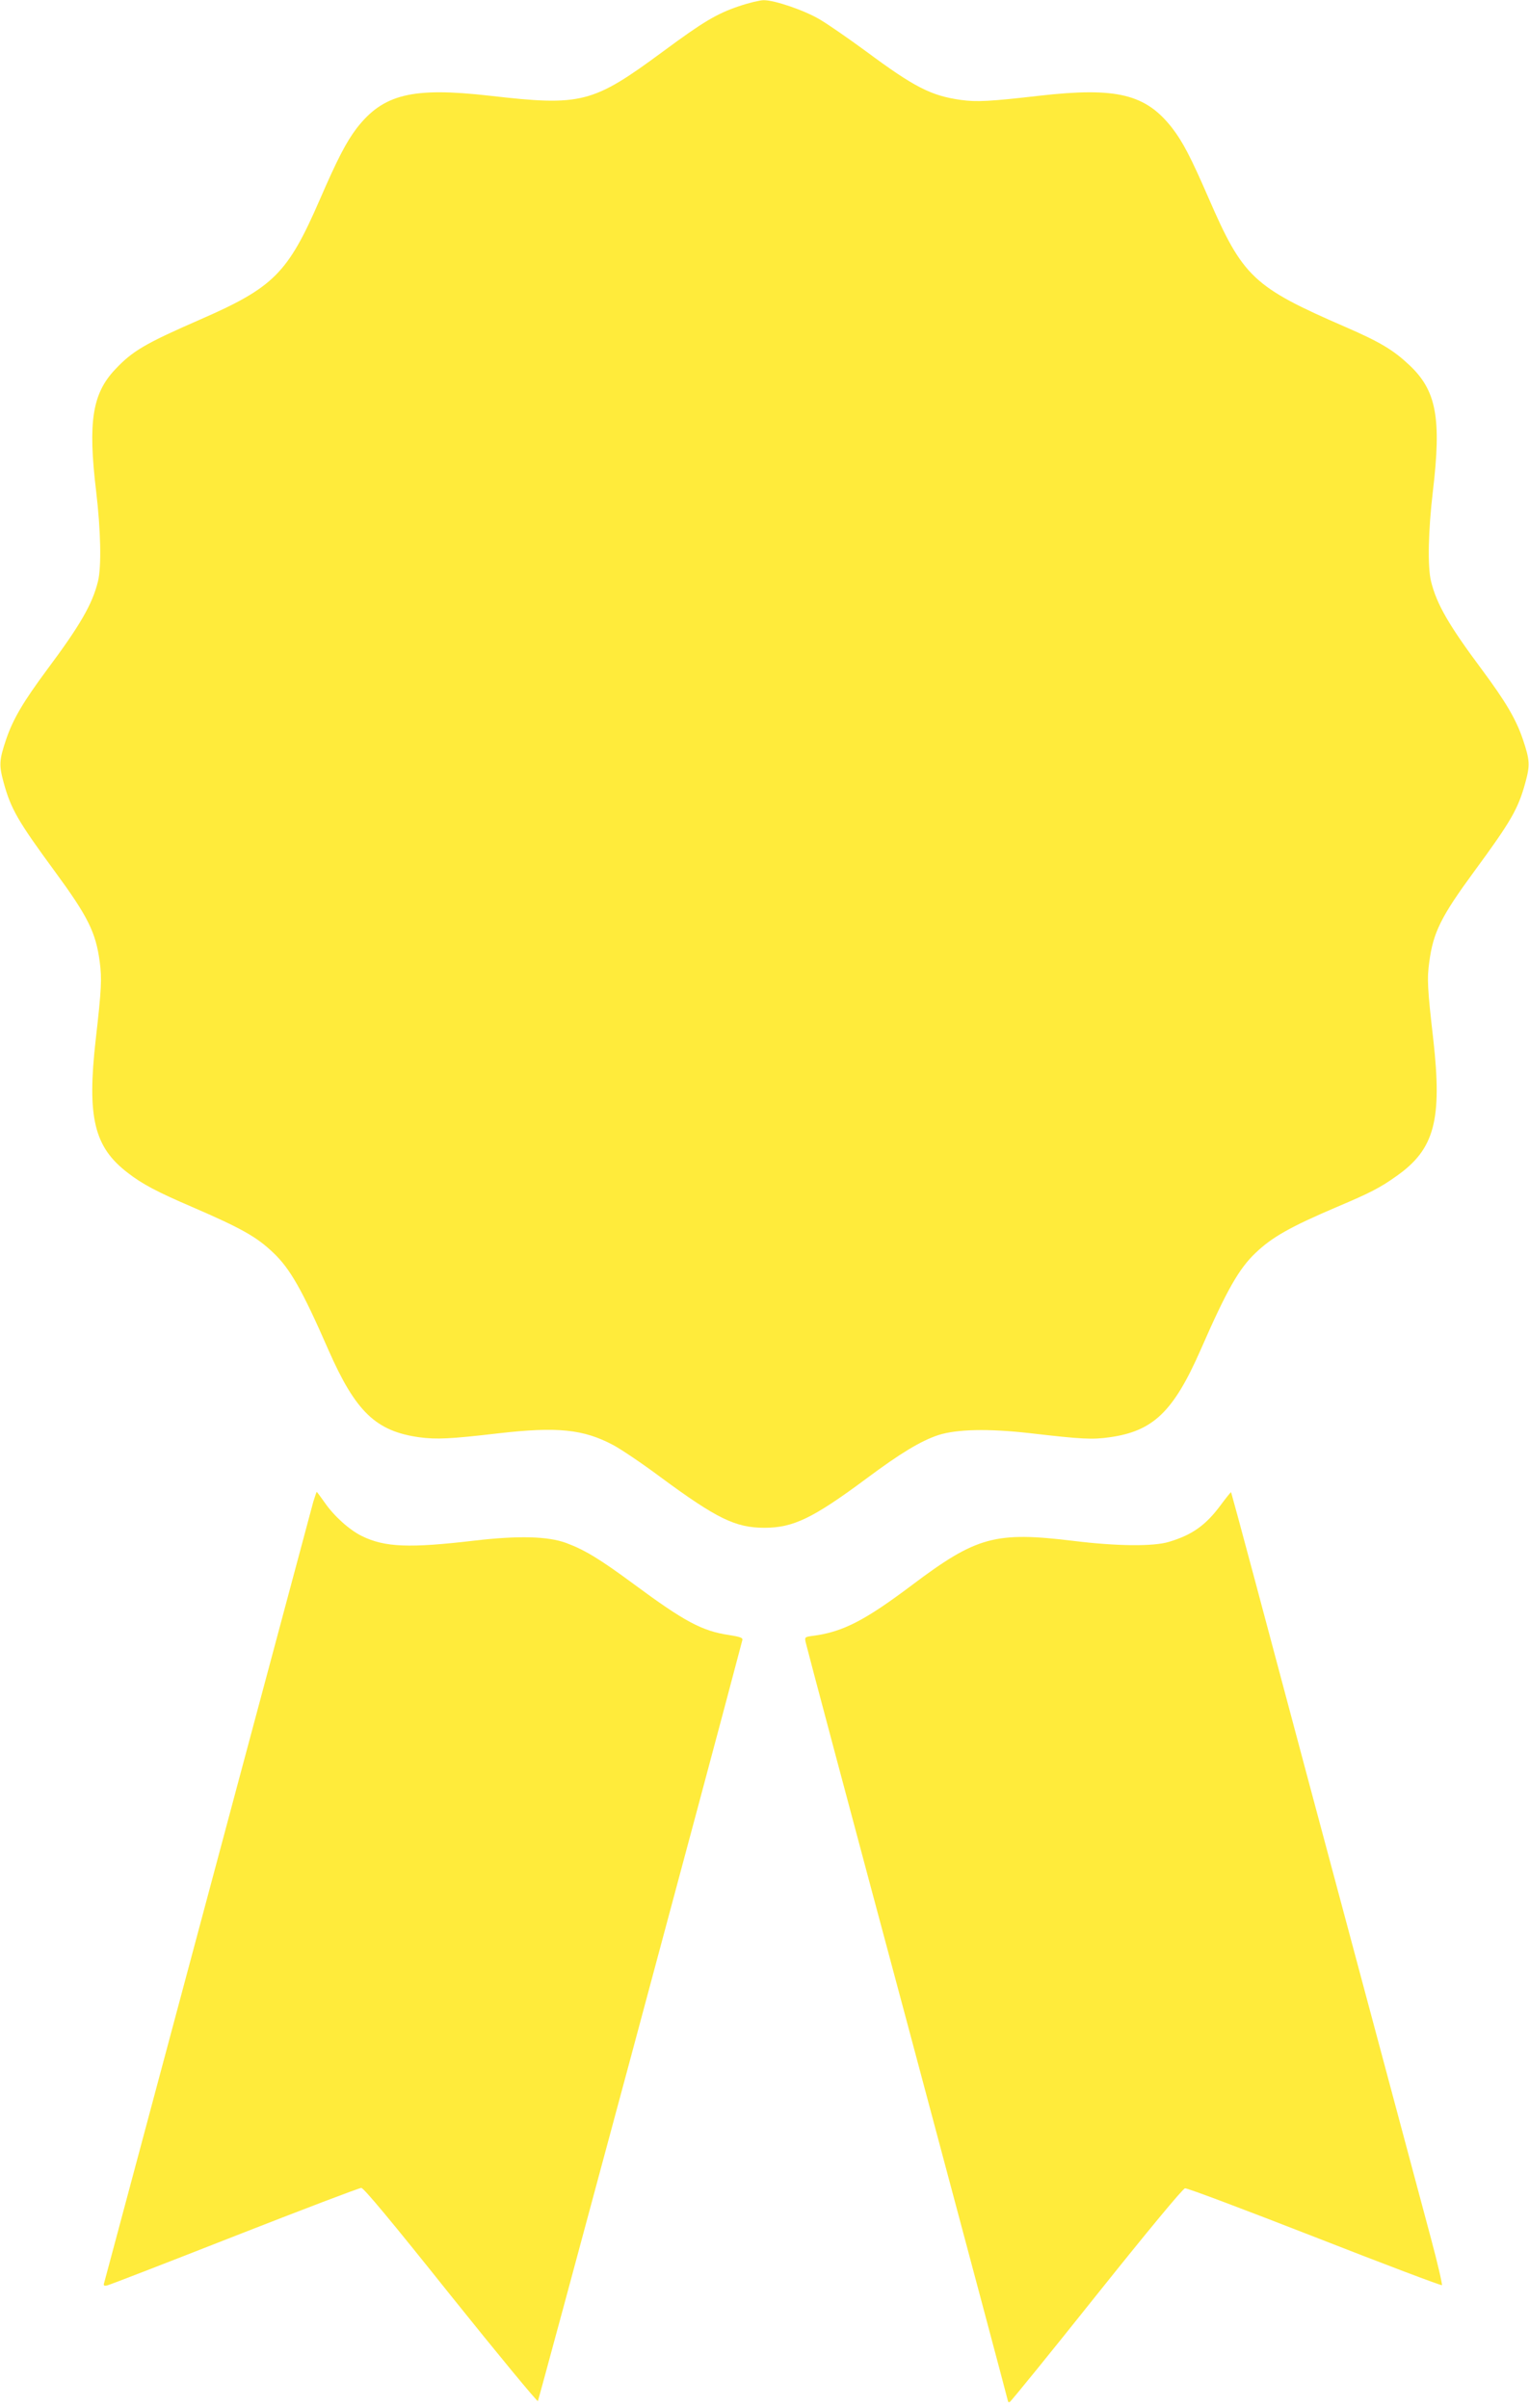
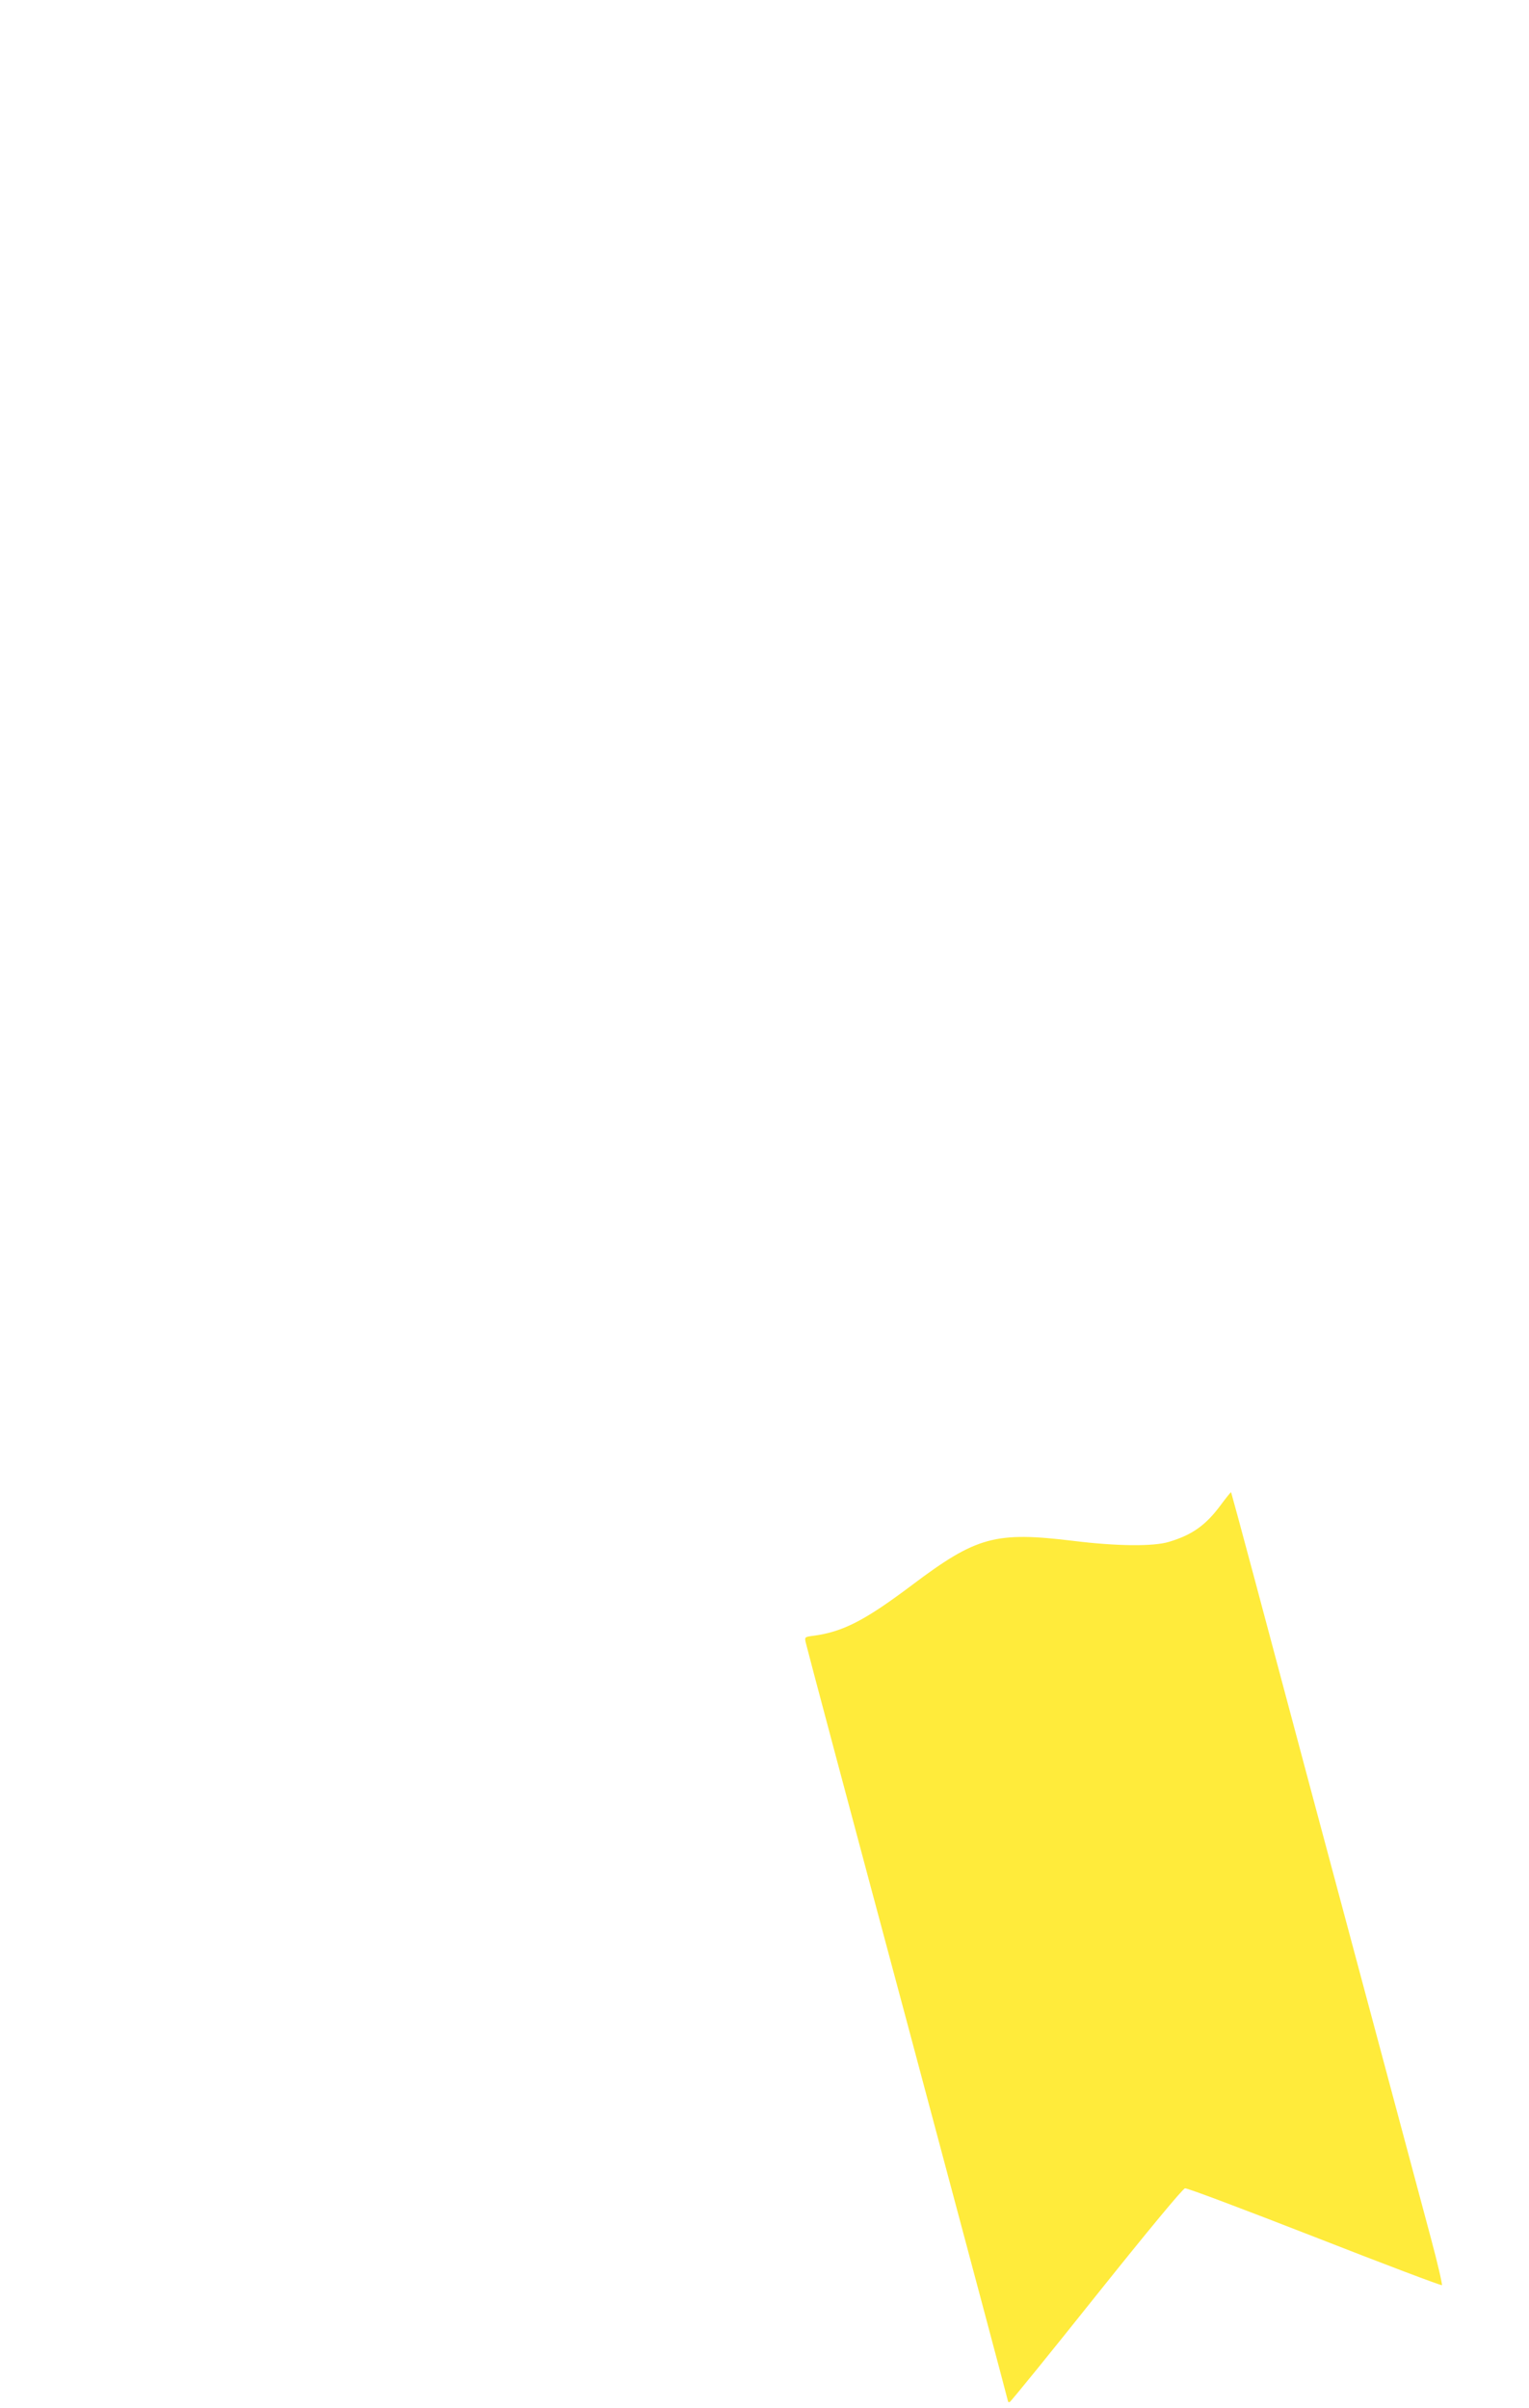
<svg xmlns="http://www.w3.org/2000/svg" version="1.0" width="813pt" height="1280pt" viewBox="0 0 813 1280" preserveAspectRatio="xMidYMid meet">
  <g transform="translate(0,1280) scale(0.1,-0.1)" fill="#ffeb3b" stroke="none">
-     <path d="M3929 12767 c-118 -40 -189 -82 -404 -241 -374 -276 -433 -291 -920 -235 -413 47 -567 9 -708 -172 -56 -74 -102 -162 -197 -381 -170 -391 -245 -466 -637 -637 -293 -128 -359 -167 -451 -265 -121 -128 -145 -279 -101 -646 25 -210 29 -403 10 -480 -30 -122 -95 -234 -271 -470 -126 -170 -180 -261 -217 -369 -38 -113 -39 -138 -13 -233 38 -138 76 -204 270 -468 177 -241 219 -325 240 -481 12 -90 10 -144 -21 -414 -47 -414 -9 -572 170 -709 77 -60 157 -102 341 -181 266 -115 345 -160 433 -244 89 -84 154 -198 293 -516 145 -330 253 -433 484 -465 91 -12 162 -9 420 21 313 36 452 22 610 -62 43 -23 156 -99 251 -170 301 -222 400 -270 554 -270 153 0 258 51 541 261 181 135 290 201 384 232 98 31 263 35 485 10 275 -32 333 -35 424 -22 232 32 340 135 485 465 139 318 204 432 293 516 87 83 184 138 433 244 177 75 231 103 316 164 202 142 243 298 195 726 -31 269 -34 324 -21 414 21 156 63 240 240 481 194 264 232 330 270 468 26 95 25 120 -13 233 -37 108 -91 199 -217 369 -176 236 -241 348 -271 470 -19 77 -15 270 10 480 46 388 19 535 -127 671 -83 78 -154 121 -336 200 -493 214 -547 265 -731 689 -93 214 -136 296 -192 369 -141 181 -295 219 -708 172 -260 -30 -333 -34 -417 -22 -157 22 -247 68 -503 258 -94 69 -204 145 -245 169 -82 49 -243 104 -300 103 -19 0 -78 -14 -131 -32z" />
-     <path d="M1666 4818 c-8 -29 -186 -694 -396 -1478 -653 -2441 -711 -2654 -716 -2674 -5 -15 -2 -18 17 -14 13 3 318 121 677 262 360 141 662 256 673 256 13 0 158 -174 475 -571 251 -313 460 -566 464 -562 5 6 924 3422 1087 4044 4 13 -9 18 -71 28 -142 21 -235 70 -508 272 -179 132 -258 180 -357 217 -97 36 -254 40 -486 13 -349 -41 -478 -36 -601 24 -67 33 -149 107 -199 180 -21 30 -40 55 -41 55 -1 0 -9 -24 -18 -52z" />
+     <path d="M3929 12767 z" />
    <path d="M6491 4800 c-80 -108 -152 -159 -276 -196 -82 -25 -278 -23 -505 5 -418 51 -517 24 -860 -234 -251 -189 -368 -249 -524 -270 -47 -6 -48 -7 -42 -35 3 -16 246 -929 541 -2028 294 -1100 535 -2003 535 -2007 0 -3 4 -5 9 -3 5 1 213 257 461 568 275 344 459 566 471 568 11 2 321 -115 690 -259 368 -144 672 -259 676 -256 3 4 -23 118 -60 255 -72 271 -382 1425 -642 2397 -91 341 -222 832 -291 1090 -69 259 -127 471 -128 473 -2 1 -26 -29 -55 -68z" />
  </g>
</svg>